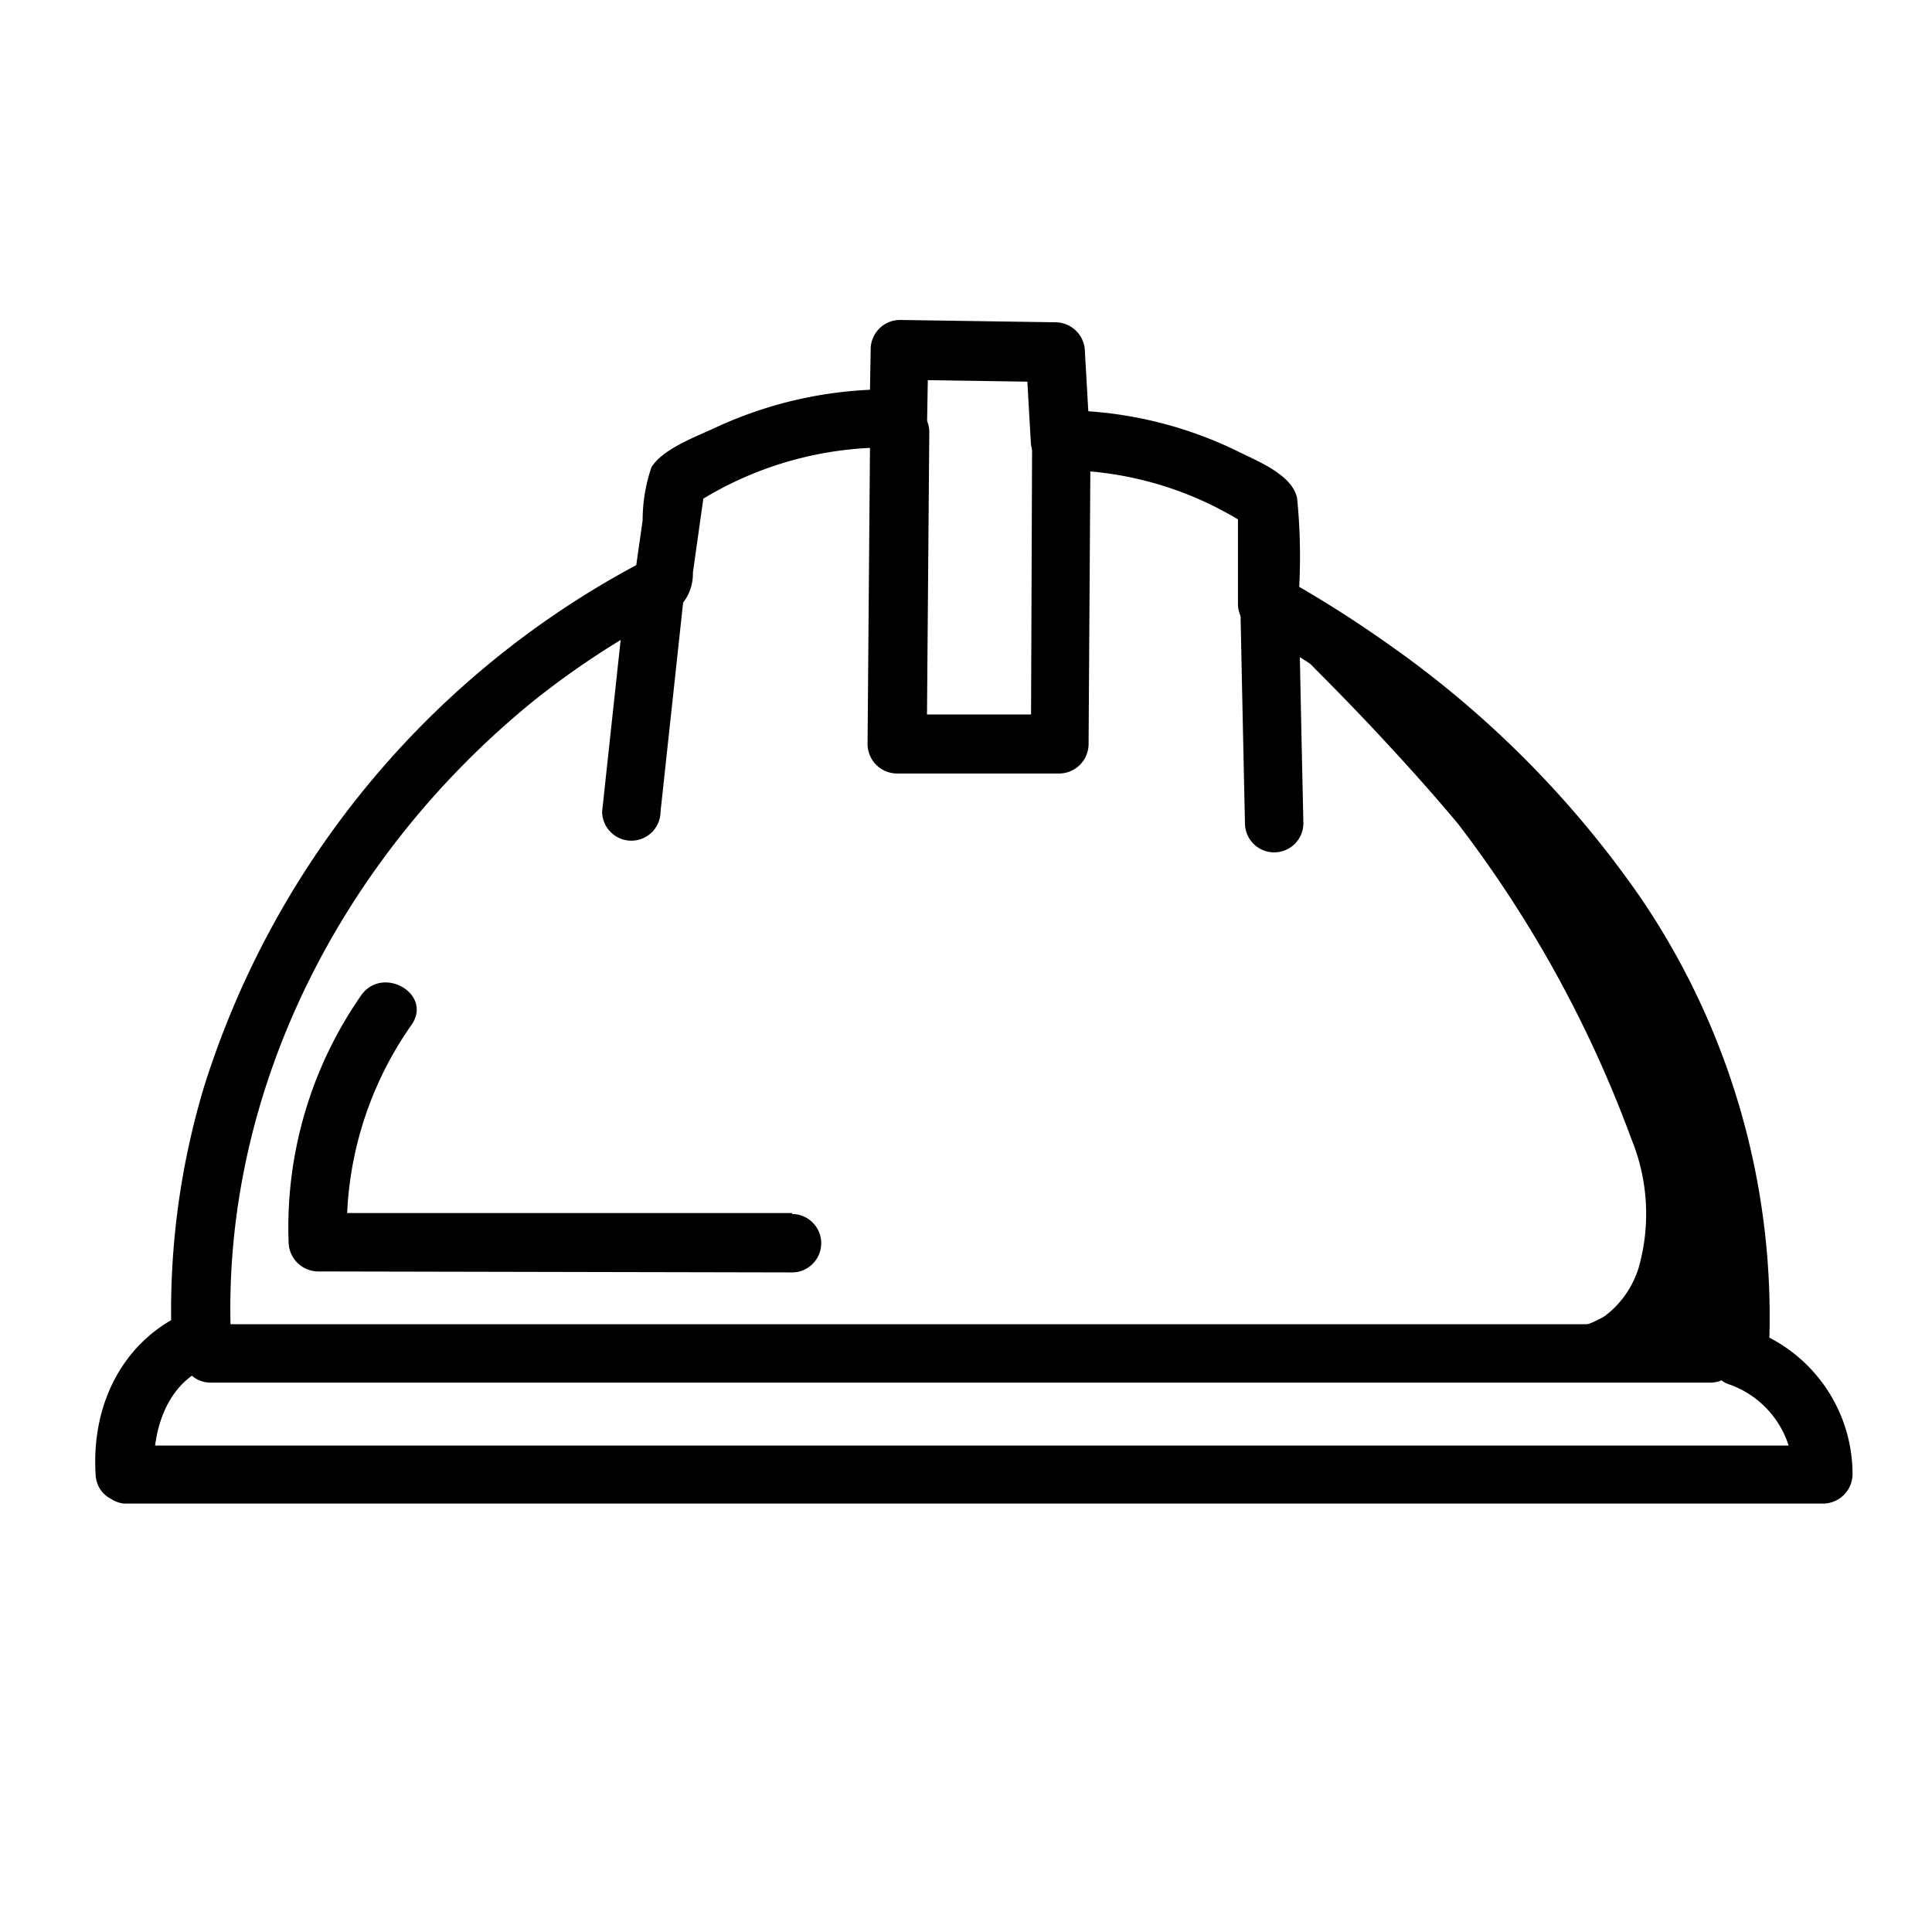
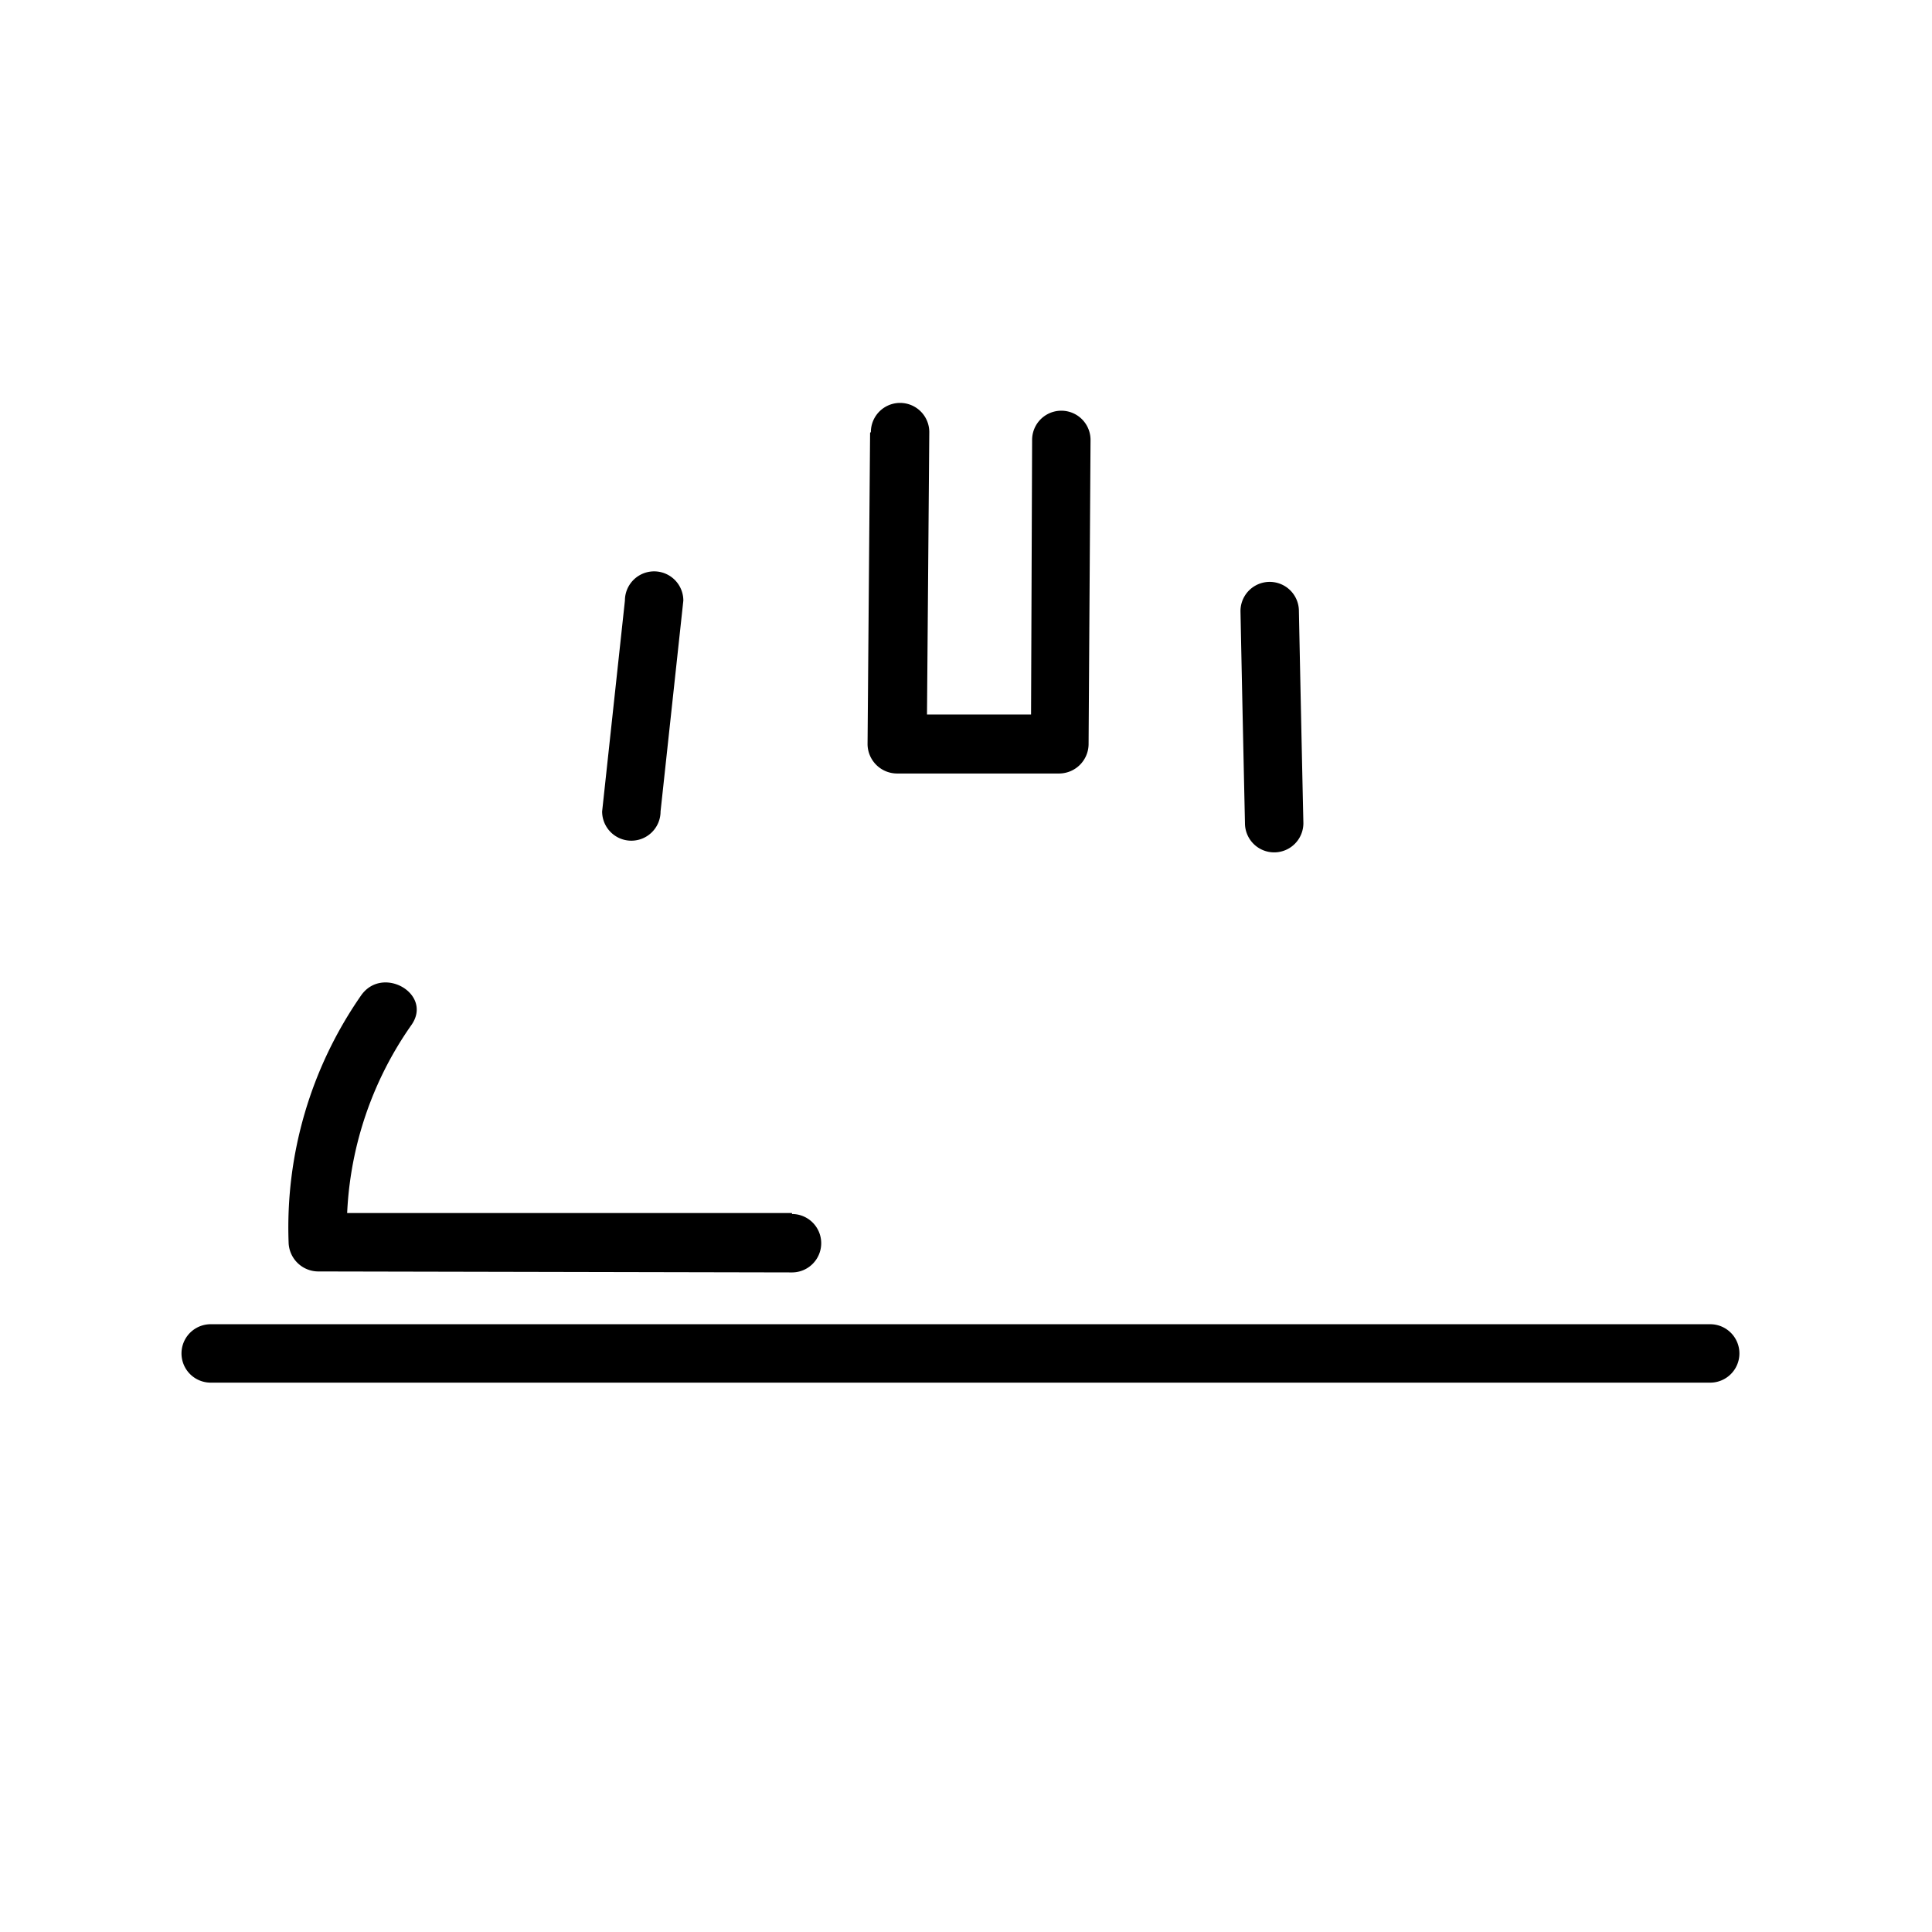
<svg xmlns="http://www.w3.org/2000/svg" viewBox="0 0 99.21 99.21">
-   <path d="M6.36 77.21h87.27a1.52 1.52 0 0 0 1.5-1.5 7.9 7.9 0 0 0-5.41-7.5l1.1 1.45A38.24 38.24 0 0 0 84.18 46a52.13 52.13 0 0 0-13-13 59.67 59.67 0 0 0-5.26-3.32l.74 1.3a30.19 30.19 0 0 0-.05-5.38c-.23-1.21-2-1.9-3-2.4a20.71 20.71 0 0 0-9.14-2.13l1.5 1.5c-.09-1.51-.17-3-.26-4.52a1.52 1.52 0 0 0-1.5-1.5l-8-.12a1.51 1.51 0 0 0-1.5 1.5l-.06 3.57 1.5-1.5a21.13 21.13 0 0 0-9.5 2c-.95.44-2.64 1.07-3.2 2a8.42 8.42 0 0 0-.45 2.72l-.41 2.88.69-.9a46.05 46.05 0 0 0-22.8 27.1 39.91 39.91 0 0 0-1.67 12.9l1.1-1.45c-3.52 1.38-5.23 4.77-5 8.46.09 1.92 3.09 1.93 3 0-.11-2.21.61-4.69 2.85-5.56a1.55 1.55 0 0 0 1.1-1.45C11.32 56 17.63 43.93 27.39 36a42.83 42.83 0 0 1 5.7-3.85 12.2 12.2 0 0 0 1.81-1 2.4 2.4 0 0 0 .68-1.74l.61-4.32-.68.9a18.18 18.18 0 0 1 10.6-3 1.52 1.52 0 0 0 1.5-1.5l.06-3.49-1.5 1.5 8 .12-1.5-1.5c.09 1.51.17 3 .26 4.52a1.52 1.52 0 0 0 1.5 1.5 17.75 17.75 0 0 1 9.88 3l-.74-1.3v5.18a1.51 1.51 0 0 0 .75 1.29c9.21 5.16 17.57 13 21.33 23.05a35.26 35.26 0 0 1 2.12 14.32 1.54 1.54 0 0 0 1.11 1.44 4.91 4.91 0 0 1 3.2 4.61l1.5-1.5H6.36a1.5 1.5 0 0 0 0 2.98Z" fill="currentColor" />
  <path d="M10.82 71h77a1.5 1.5 0 0 0 0-3h-77a1.5 1.5 0 0 0 0 3ZM66.93 42.27q-.12-5.44-.23-10.89a1.5 1.5 0 1 0-3 0q.11 5.44.23 10.89a1.5 1.5 0 1 0 3 0ZM33.92 41.67l1.17-10.83a1.5 1.5 0 0 0-3 0l-1.17 10.83a1.5 1.5 0 0 0 3 0ZM40.67 62.29H16.32l1.5 1.5a18.23 18.23 0 0 1 3.31-11.16c1.11-1.59-1.49-3.09-2.59-1.51a20.86 20.86 0 0 0-3.72 12.67 1.53 1.53 0 0 0 1.5 1.5l24.35.05a1.5 1.5 0 0 0 0-3ZM44.68 22.22l-.13 16a1.52 1.52 0 0 0 1.5 1.5h8.35a1.52 1.52 0 0 0 1.5-1.5l.1-15.63a1.5 1.5 0 0 0-3 0l-.06 15.6 1.5-1.5h-8.35l1.5 1.5.13-16a1.5 1.5 0 0 0-3 0Z" fill="currentColor" />
-   <path d="M65.73 32.37c-.15.16 2.31 2.34 5.67 6 1.51 1.63 2.69 3 3.46 3.92a61.37 61.37 0 0 1 8.91 16.19 10.12 10.12 0 0 1 .37 6.64 4.92 4.92 0 0 1-1.73 2.46 5.32 5.32 0 0 1-2.78.76 36.26 36.26 0 0 1-5.63-.16 17 17 0 0 0 2.94.75 40.47 40.47 0 0 0 7.44.83c2.17 0 3.33-.12 4-.94.4-.52.48-1.17.27-3a40.32 40.32 0 0 0-1.5-6.82c-1.1-3.92-.8-3.37-1.28-4.79a34 34 0 0 0-3.61-7.45c-2.53-3.85-6.09-6.6-13.26-12.11-1-.78-3.14-2.43-3.27-2.28Z" fill="currentColor" />
</svg>